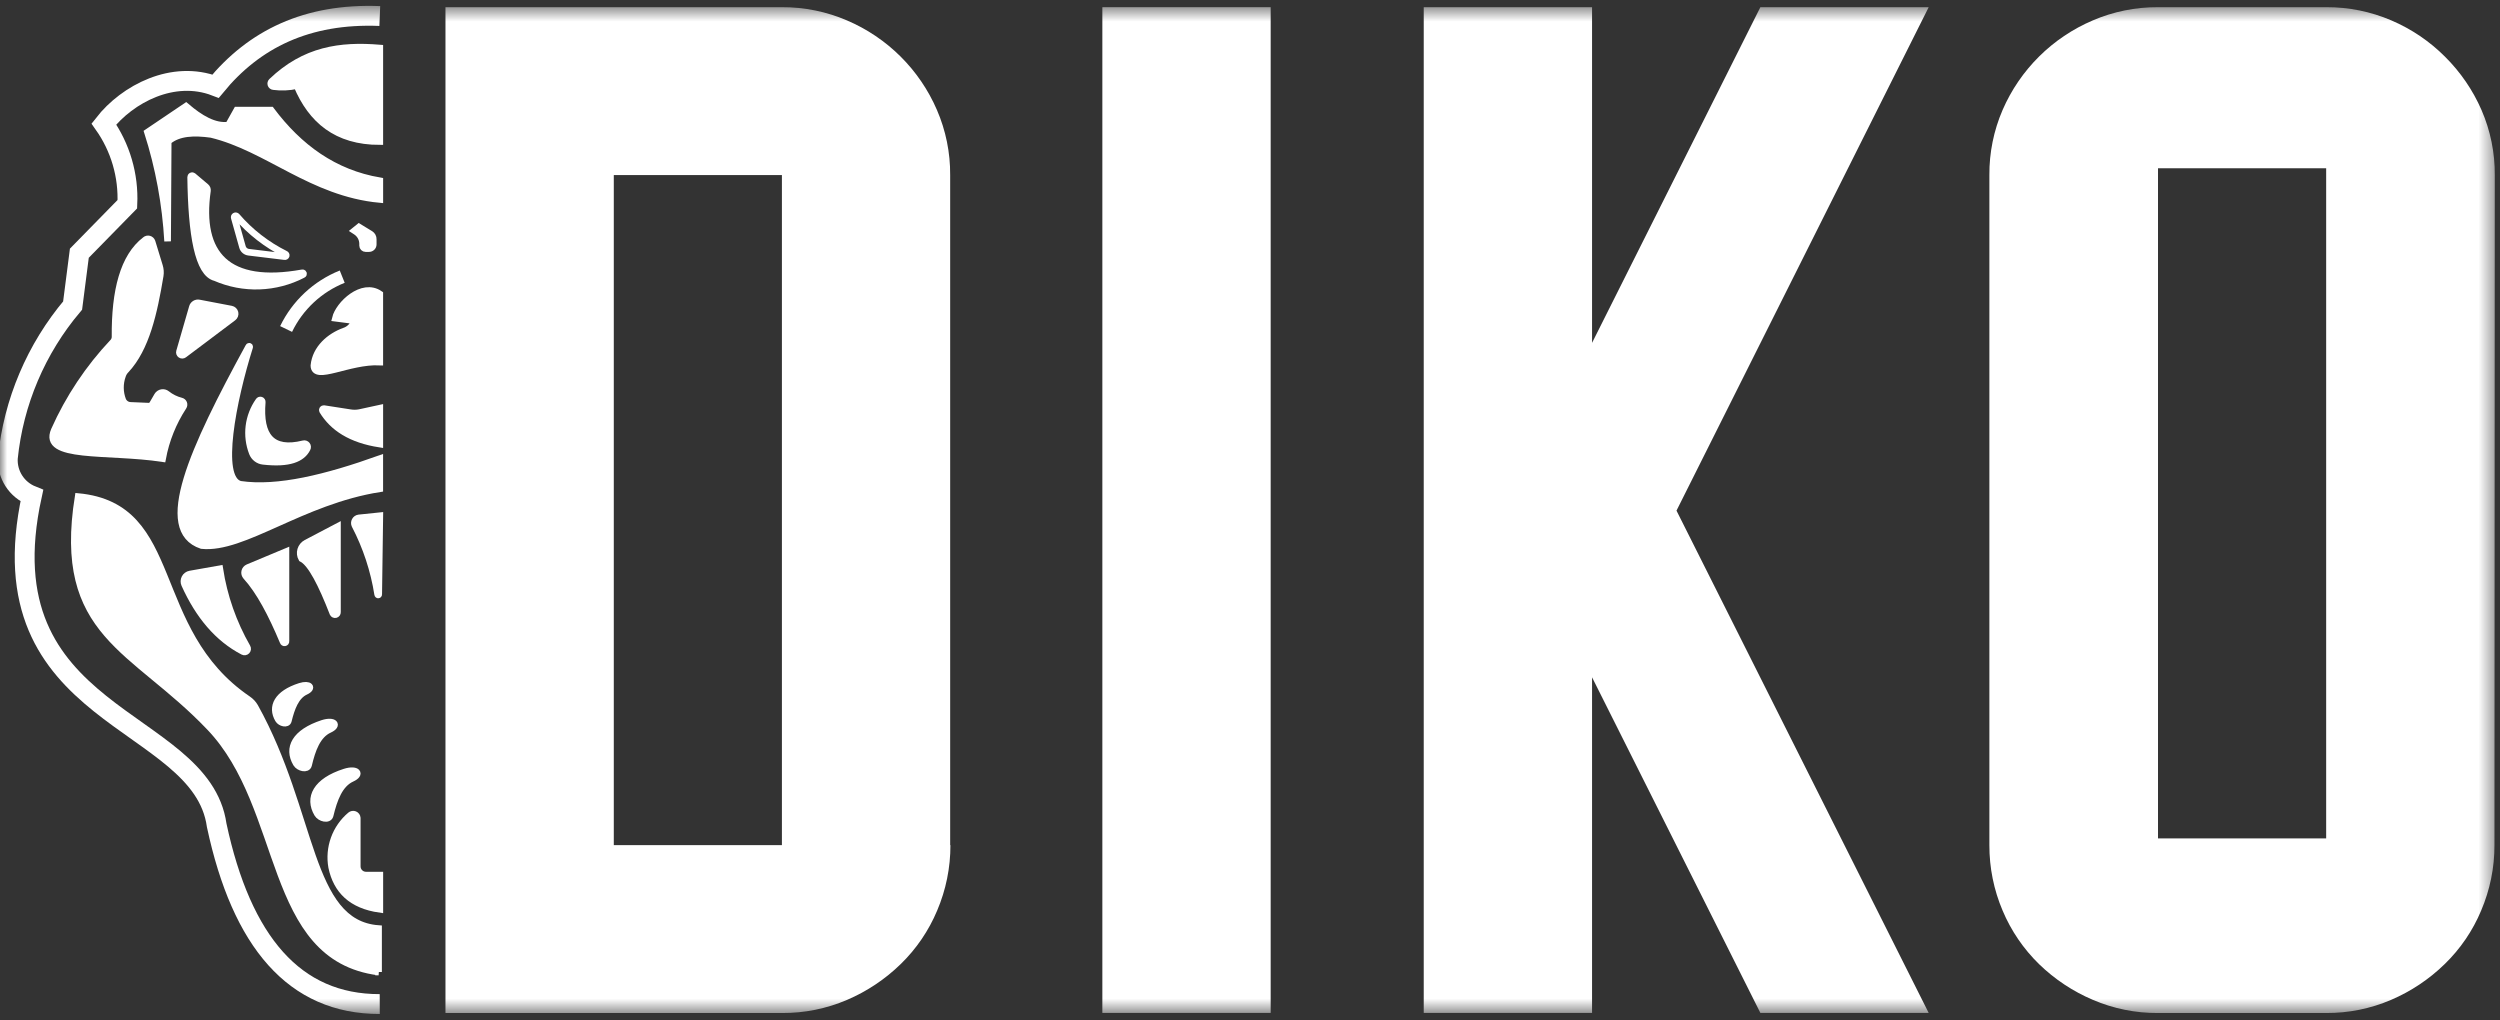
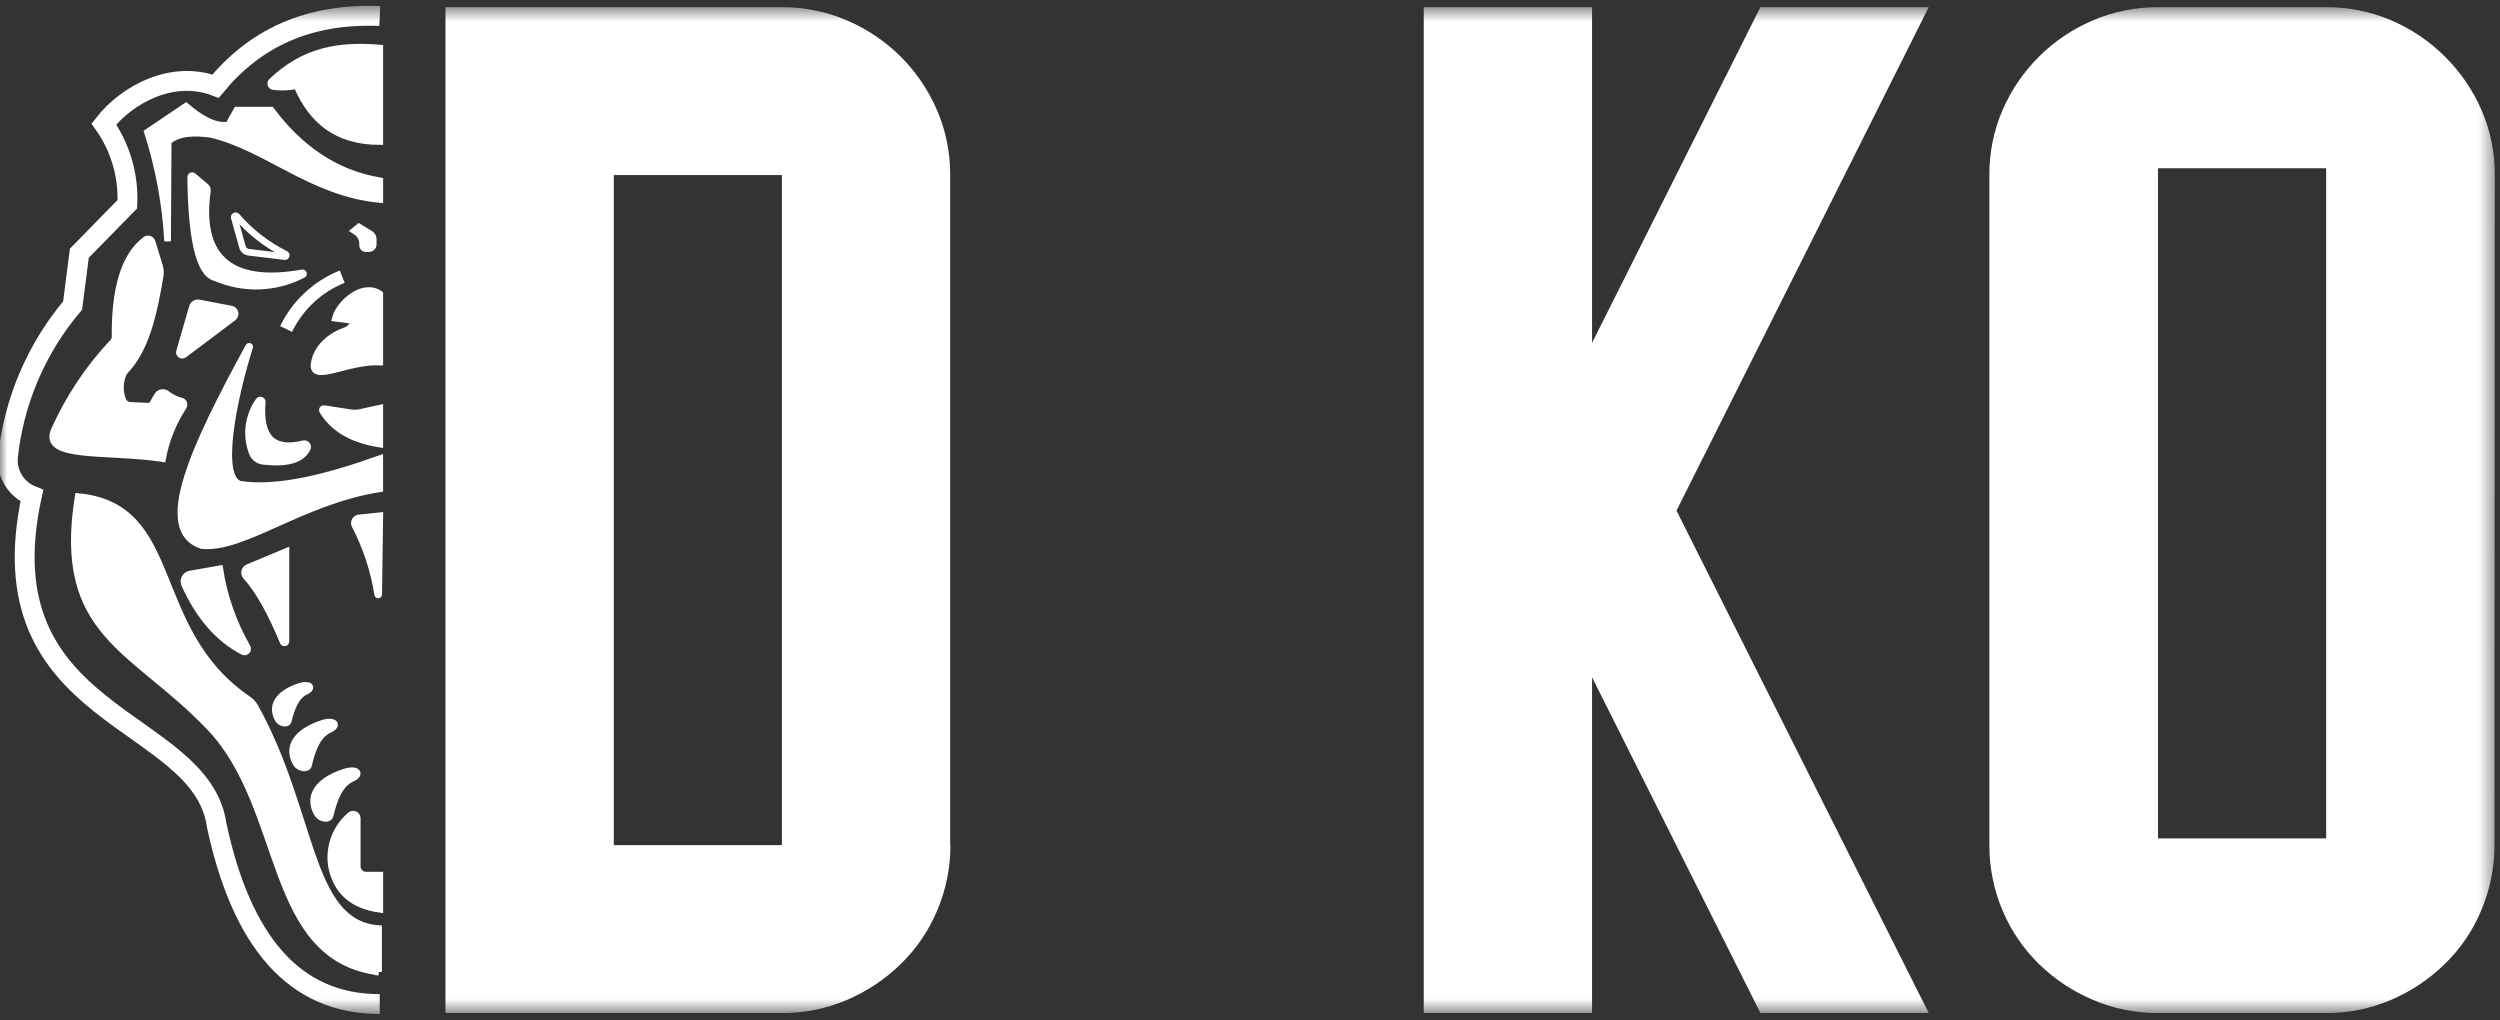
<svg xmlns="http://www.w3.org/2000/svg" viewBox="0 0 174 71" fill="none">
  <rect x="0" y="0" width="174" height="71" fill="#333333" stroke="none" />
  <mask id="mask0_261_5042" style="mask-type:luminance" maskUnits="userSpaceOnUse" x="-1" y="0" width="175" height="71">
    <path d="M173.616 0.5H-0.002V70.5H173.616V0.5Z" fill="white" />
  </mask>
  <g mask="url(#mask0_261_5042)">
    <path d="M26.433 1.115C21.354 0.912 17.686 2.732 15.005 5.998C12.052 4.866 8.874 6.526 7.23 8.631C8.381 10.259 8.956 12.223 8.863 14.213L5.522 17.624L5.054 21.266C2.513 24.272 0.942 27.972 0.544 31.883C0.514 32.439 0.658 32.99 0.958 33.46C1.258 33.93 1.698 34.294 2.217 34.502C-1.205 50.175 14.011 49.77 15.082 57.442C16.816 65.559 20.502 69.896 26.43 69.882" stroke="#fff" stroke-width="1.382" stroke-miterlimit="10" />
    <path d="M26.434 3.343V9.854C23.419 9.854 21.674 8.356 20.662 5.958C20.127 6.075 19.576 6.098 19.033 6.027C18.993 6.023 18.955 6.007 18.923 5.982C18.891 5.957 18.867 5.924 18.854 5.886C18.841 5.847 18.84 5.806 18.849 5.767C18.859 5.728 18.88 5.693 18.91 5.665C21.213 3.462 23.68 3.115 26.434 3.343Z" fill="#fff" stroke="#fff" stroke-width="0.461" stroke-miterlimit="10" />
    <path d="M26.435 13.884V12.585C23.257 12.043 20.819 10.267 18.867 7.662H16.484L15.899 8.708C14.931 8.831 13.94 8.245 12.946 7.391L10.265 9.2C11.05 11.663 11.52 14.215 11.666 16.796L11.706 9.84C12.431 9.221 13.52 9.192 14.699 9.355C18.62 10.299 21.693 13.439 26.435 13.884Z" fill="#fff" stroke="#fff" stroke-width="0.461" stroke-miterlimit="10" />
    <path d="M10.111 16.698C8.591 17.863 7.981 20.221 8.007 23.451C8.006 23.586 7.954 23.715 7.862 23.813C6.164 25.613 4.783 27.686 3.776 29.944C2.902 31.97 7.484 31.34 11.316 31.919C11.555 30.63 12.048 29.4 12.767 28.302C12.789 28.267 12.803 28.228 12.807 28.187C12.812 28.146 12.806 28.104 12.791 28.066C12.775 28.028 12.751 27.994 12.72 27.967C12.688 27.94 12.651 27.921 12.611 27.911C12.245 27.819 11.904 27.65 11.609 27.416C11.56 27.376 11.504 27.348 11.443 27.332C11.382 27.316 11.318 27.314 11.256 27.325C11.194 27.336 11.136 27.36 11.084 27.396C11.032 27.431 10.989 27.477 10.956 27.531L10.615 28.117C10.587 28.165 10.547 28.204 10.498 28.231C10.45 28.258 10.395 28.271 10.34 28.269L9.07 28.215C8.958 28.209 8.849 28.172 8.757 28.108C8.665 28.044 8.592 27.956 8.547 27.853C8.335 27.304 8.329 26.696 8.529 26.142C8.576 25.997 8.657 25.864 8.765 25.755C10.18 24.24 10.717 21.776 11.149 19.194C11.186 18.968 11.169 18.736 11.101 18.517L10.583 16.824C10.567 16.779 10.541 16.738 10.505 16.705C10.47 16.672 10.427 16.648 10.381 16.636C10.334 16.623 10.285 16.622 10.238 16.633C10.191 16.644 10.147 16.666 10.111 16.698Z" fill="#fff" stroke="#fff" stroke-width="0.461" stroke-miterlimit="10" />
    <path d="M26.352 67.653C18.501 66.644 19.978 56.223 14.575 50.602C9.29 45.06 3.898 44.196 5.44 34.56C12.696 35.247 10.178 43.845 17.257 48.667C17.458 48.802 17.626 48.981 17.746 49.191C21.864 56.599 21.403 64.268 26.348 64.629V67.653H26.352Z" fill="#fff" stroke="#fff" stroke-width="0.461" stroke-miterlimit="10" />
    <path d="M21.041 18.988C21.058 18.983 21.076 18.985 21.091 18.994C21.107 19.002 21.119 19.016 21.125 19.032C21.13 19.049 21.129 19.067 21.122 19.083C21.114 19.099 21.101 19.112 21.084 19.118C20.148 19.605 19.114 19.876 18.059 19.913C17.003 19.949 15.953 19.749 14.986 19.328C13.788 19.035 13.32 16.362 13.27 12.325C13.269 12.306 13.274 12.286 13.285 12.27C13.295 12.253 13.31 12.24 13.327 12.232C13.345 12.223 13.365 12.22 13.384 12.223C13.403 12.225 13.421 12.233 13.436 12.245L14.336 13.005C14.374 13.038 14.403 13.079 14.421 13.126C14.438 13.173 14.444 13.223 14.438 13.273C13.806 17.729 15.842 19.921 21.041 18.988Z" fill="#fff" stroke="#fff" stroke-width="0.461" stroke-miterlimit="10" />
    <path d="M16.479 15.052C17.417 16.143 18.566 17.036 19.856 17.678C19.88 17.685 19.9 17.702 19.912 17.724C19.924 17.746 19.927 17.772 19.92 17.796C19.912 17.82 19.896 17.84 19.874 17.852C19.852 17.864 19.826 17.866 19.802 17.859L17.306 17.555C17.207 17.543 17.113 17.502 17.037 17.438C16.961 17.374 16.906 17.289 16.878 17.193L16.304 15.15C16.297 15.127 16.297 15.103 16.305 15.081C16.314 15.059 16.33 15.04 16.351 15.029C16.371 15.017 16.395 15.013 16.419 15.017C16.442 15.022 16.463 15.034 16.479 15.052Z" stroke="#fff" stroke-width="0.461" stroke-miterlimit="10" />
    <path d="M13.388 21.372L12.492 24.471C12.48 24.512 12.482 24.554 12.496 24.593C12.51 24.633 12.537 24.666 12.571 24.69C12.605 24.714 12.647 24.726 12.688 24.725C12.73 24.724 12.771 24.71 12.804 24.685L16.233 22.106C16.284 22.067 16.324 22.014 16.346 21.954C16.368 21.893 16.372 21.827 16.358 21.764C16.343 21.702 16.31 21.644 16.264 21.6C16.217 21.555 16.158 21.525 16.095 21.513L13.86 21.086C13.759 21.065 13.655 21.084 13.568 21.137C13.48 21.19 13.416 21.273 13.388 21.372Z" fill="#fff" stroke="#fff" stroke-width="0.461" stroke-miterlimit="10" />
    <path d="M24.671 16.054L24.777 16.123C24.918 16.215 25.034 16.341 25.115 16.49C25.195 16.638 25.237 16.804 25.237 16.973V17.096C25.237 17.15 25.259 17.203 25.298 17.241C25.337 17.28 25.389 17.302 25.444 17.302H25.687C25.764 17.302 25.838 17.271 25.892 17.217C25.947 17.163 25.977 17.089 25.977 17.013V16.651C25.979 16.579 25.963 16.508 25.929 16.445C25.895 16.381 25.846 16.328 25.785 16.289L24.983 15.801L24.671 16.054Z" fill="#fff" stroke="#fff" stroke-width="0.461" stroke-miterlimit="10" />
    <path d="M23.819 19.255C22.107 19.942 20.714 21.241 19.912 22.898" stroke="#fff" stroke-width="0.921" stroke-miterlimit="10" />
    <path d="M26.433 25.198V20.46C25.211 19.617 23.575 21.183 23.342 22.146L24.685 22.319C24.63 22.488 24.535 22.642 24.409 22.768C24.283 22.893 24.129 22.988 23.959 23.043C22.958 23.404 21.964 24.244 21.848 25.444C21.862 26.577 24.267 25.097 26.433 25.198Z" fill="#fff" stroke="#fff" stroke-width="0.461" stroke-miterlimit="10" />
    <path d="M17.308 24.124C13.422 31.246 10.821 36.9 14.036 37.971C16.938 38.275 20.994 34.871 26.432 34.017V31.923C22.732 33.247 19.332 34.093 16.717 33.706C15.138 33.279 16.209 27.861 17.377 24.149C17.38 24.14 17.38 24.13 17.376 24.121C17.372 24.113 17.364 24.106 17.355 24.102C17.346 24.099 17.336 24.099 17.327 24.104C17.318 24.108 17.311 24.115 17.308 24.124Z" fill="#fff" stroke="#fff" stroke-width="0.461" stroke-miterlimit="10" />
    <path d="M21.122 30.885C18.905 31.434 18.059 30.338 18.252 27.991C18.256 27.96 18.249 27.928 18.233 27.902C18.216 27.875 18.191 27.856 18.161 27.846C18.131 27.836 18.099 27.837 18.07 27.848C18.041 27.859 18.017 27.88 18.001 27.908C17.636 28.428 17.404 29.03 17.326 29.661C17.249 30.292 17.329 30.932 17.559 31.525C17.619 31.682 17.722 31.82 17.856 31.922C17.99 32.025 18.149 32.089 18.317 32.107C20.131 32.313 21.031 31.93 21.383 31.221C21.405 31.181 21.415 31.136 21.411 31.091C21.408 31.046 21.391 31.003 21.363 30.967C21.335 30.931 21.298 30.904 21.255 30.89C21.212 30.875 21.166 30.873 21.122 30.885Z" fill="#fff" stroke="#fff" stroke-width="0.461" stroke-miterlimit="10" />
    <path d="M26.434 28.41V30.91C24.417 30.595 23.169 29.777 22.444 28.587C22.435 28.571 22.431 28.553 22.432 28.534C22.433 28.516 22.439 28.498 22.449 28.483C22.46 28.467 22.474 28.455 22.491 28.448C22.508 28.44 22.527 28.437 22.545 28.439L24.359 28.721C24.583 28.76 24.811 28.758 25.034 28.714L26.434 28.41Z" fill="#fff" stroke="#fff" stroke-width="0.461" stroke-miterlimit="10" />
    <path d="M26.435 35.895L26.359 41.375C26.359 41.384 26.355 41.393 26.348 41.4C26.341 41.407 26.332 41.411 26.322 41.411C26.313 41.411 26.304 41.407 26.297 41.4C26.29 41.393 26.286 41.384 26.286 41.375C26.022 39.693 25.485 38.066 24.697 36.556C24.673 36.506 24.662 36.45 24.663 36.394C24.665 36.338 24.679 36.283 24.706 36.234C24.732 36.184 24.77 36.142 24.815 36.109C24.861 36.077 24.914 36.055 24.969 36.047L26.435 35.895Z" fill="#fff" stroke="#fff" stroke-width="0.461" stroke-miterlimit="10" />
-     <path d="M23.487 36.65V42.608C23.488 42.646 23.477 42.684 23.455 42.714C23.432 42.745 23.399 42.767 23.363 42.777C23.326 42.787 23.286 42.783 23.252 42.768C23.217 42.752 23.188 42.725 23.171 42.691C22.38 40.658 21.644 39.201 20.994 38.875C20.943 38.783 20.91 38.681 20.899 38.577C20.887 38.472 20.897 38.366 20.927 38.265C20.957 38.164 21.007 38.07 21.074 37.988C21.141 37.907 21.224 37.839 21.317 37.79L23.487 36.65Z" fill="#fff" stroke="#fff" stroke-width="0.461" stroke-miterlimit="10" />
    <path d="M19.902 38.394V44.63C19.905 44.655 19.898 44.681 19.883 44.702C19.867 44.723 19.845 44.737 19.819 44.741C19.794 44.746 19.767 44.741 19.746 44.727C19.724 44.713 19.708 44.691 19.702 44.666C18.9 42.749 18.055 41.139 17.126 40.123C17.084 40.076 17.053 40.02 17.036 39.96C17.02 39.899 17.018 39.835 17.032 39.774C17.045 39.712 17.073 39.655 17.114 39.607C17.154 39.559 17.206 39.521 17.264 39.497L19.902 38.394Z" fill="#fff" stroke="#fff" stroke-width="0.461" stroke-miterlimit="10" />
    <path d="M15.295 39.587C15.59 41.51 16.239 43.361 17.207 45.049C17.231 45.09 17.241 45.137 17.236 45.184C17.231 45.231 17.21 45.275 17.178 45.309C17.146 45.343 17.103 45.366 17.056 45.374C17.01 45.382 16.962 45.375 16.92 45.353C15.157 44.438 13.822 42.843 12.846 40.676C12.814 40.604 12.799 40.526 12.801 40.448C12.804 40.369 12.824 40.292 12.861 40.222C12.897 40.153 12.949 40.093 13.013 40.046C13.076 39.999 13.149 39.967 13.227 39.953L15.295 39.587Z" fill="#fff" stroke="#fff" stroke-width="0.461" stroke-miterlimit="10" />
    <path d="M19.369 50.081C18.843 49.191 19.293 48.272 20.882 47.766C21.553 47.552 21.825 47.874 21.274 48.128C20.588 48.442 20.287 49.278 20.069 50.168C20 50.454 19.518 50.334 19.369 50.081Z" fill="#fff" stroke="#fff" stroke-width="0.461" stroke-miterlimit="10" />
    <path d="M20.618 53.145C19.98 52.06 20.524 50.975 22.454 50.342C23.267 50.081 23.597 50.472 22.926 50.779C22.091 51.159 21.729 52.172 21.475 53.254C21.384 53.597 20.8 53.452 20.618 53.145Z" fill="#fff" stroke="#fff" stroke-width="0.461" stroke-miterlimit="10" />
    <path d="M22.092 56.646C21.428 55.525 21.994 54.371 24 53.731C24.846 53.463 25.187 53.868 24.494 54.183C23.627 54.577 23.249 55.63 22.977 56.755C22.887 57.113 22.281 56.965 22.092 56.646Z" fill="#fff" stroke="#fff" stroke-width="0.461" stroke-miterlimit="10" />
    <path d="M24.865 56.928V60.267C24.861 60.349 24.873 60.432 24.902 60.51C24.93 60.587 24.975 60.658 25.032 60.718C25.089 60.778 25.157 60.825 25.233 60.858C25.31 60.89 25.392 60.907 25.475 60.907H26.436V63.291C24.47 63.013 23.421 61.978 23.084 60.354C22.965 59.689 23.023 59.006 23.252 58.371C23.481 57.736 23.873 57.173 24.39 56.736C24.43 56.702 24.479 56.678 24.531 56.669C24.584 56.66 24.637 56.666 24.687 56.686C24.736 56.706 24.779 56.739 24.811 56.782C24.842 56.825 24.861 56.875 24.865 56.928Z" fill="#fff" stroke="#fff" stroke-width="0.461" stroke-miterlimit="10" />
    <path d="M66.15 58.82C66.154 60.384 65.84 61.931 65.228 63.371C64.642 64.772 63.778 66.04 62.689 67.1C61.611 68.151 60.348 68.995 58.963 69.589C57.534 70.202 55.994 70.514 54.439 70.507H31.005V0.5H54.421C55.976 0.493 57.516 0.806 58.944 1.419C61.758 2.618 64.001 4.849 65.21 7.651C65.829 9.082 66.143 10.626 66.132 12.184V58.82H66.15ZM42.72 58.82H54.421V12.184H42.72V58.82Z" fill="#fff" />
-     <path d="M76.724 70.5V0.5H88.439V70.5H76.724Z" fill="#fff" />
+     <path d="M76.724 70.5V0.5V70.5H76.724Z" fill="#fff" />
    <path d="M134.237 0.5L116.684 35.54L134.237 70.5H122.522L110.807 47.14V70.5H99.092V0.5H110.807V23.863L122.522 0.5H134.237Z" fill="#fff" />
    <path d="M173.616 58.82C173.619 60.384 173.304 61.932 172.691 63.371C172.106 64.772 171.242 66.041 170.151 67.1C169.074 68.151 167.811 68.995 166.425 69.589C164.997 70.202 163.457 70.514 161.901 70.507H150.197C148.638 70.516 147.094 70.203 145.662 69.589C144.273 68.999 143.004 68.157 141.922 67.107C140.834 66.045 139.971 64.778 139.382 63.378C138.77 61.939 138.457 60.391 138.461 58.828V12.184C138.45 10.626 138.764 9.082 139.382 7.651C140.597 4.848 142.845 2.617 145.662 1.419C147.094 0.804 148.638 0.492 150.197 0.5H161.912C163.467 0.493 165.007 0.806 166.436 1.419C167.834 2.016 169.105 2.875 170.177 3.951C171.25 5.017 172.112 6.277 172.716 7.662C173.335 9.093 173.649 10.636 173.638 12.195L173.616 58.82ZM161.901 58.354V11.713H150.197V58.354H161.901Z" fill="#fff" />
  </g>
</svg>